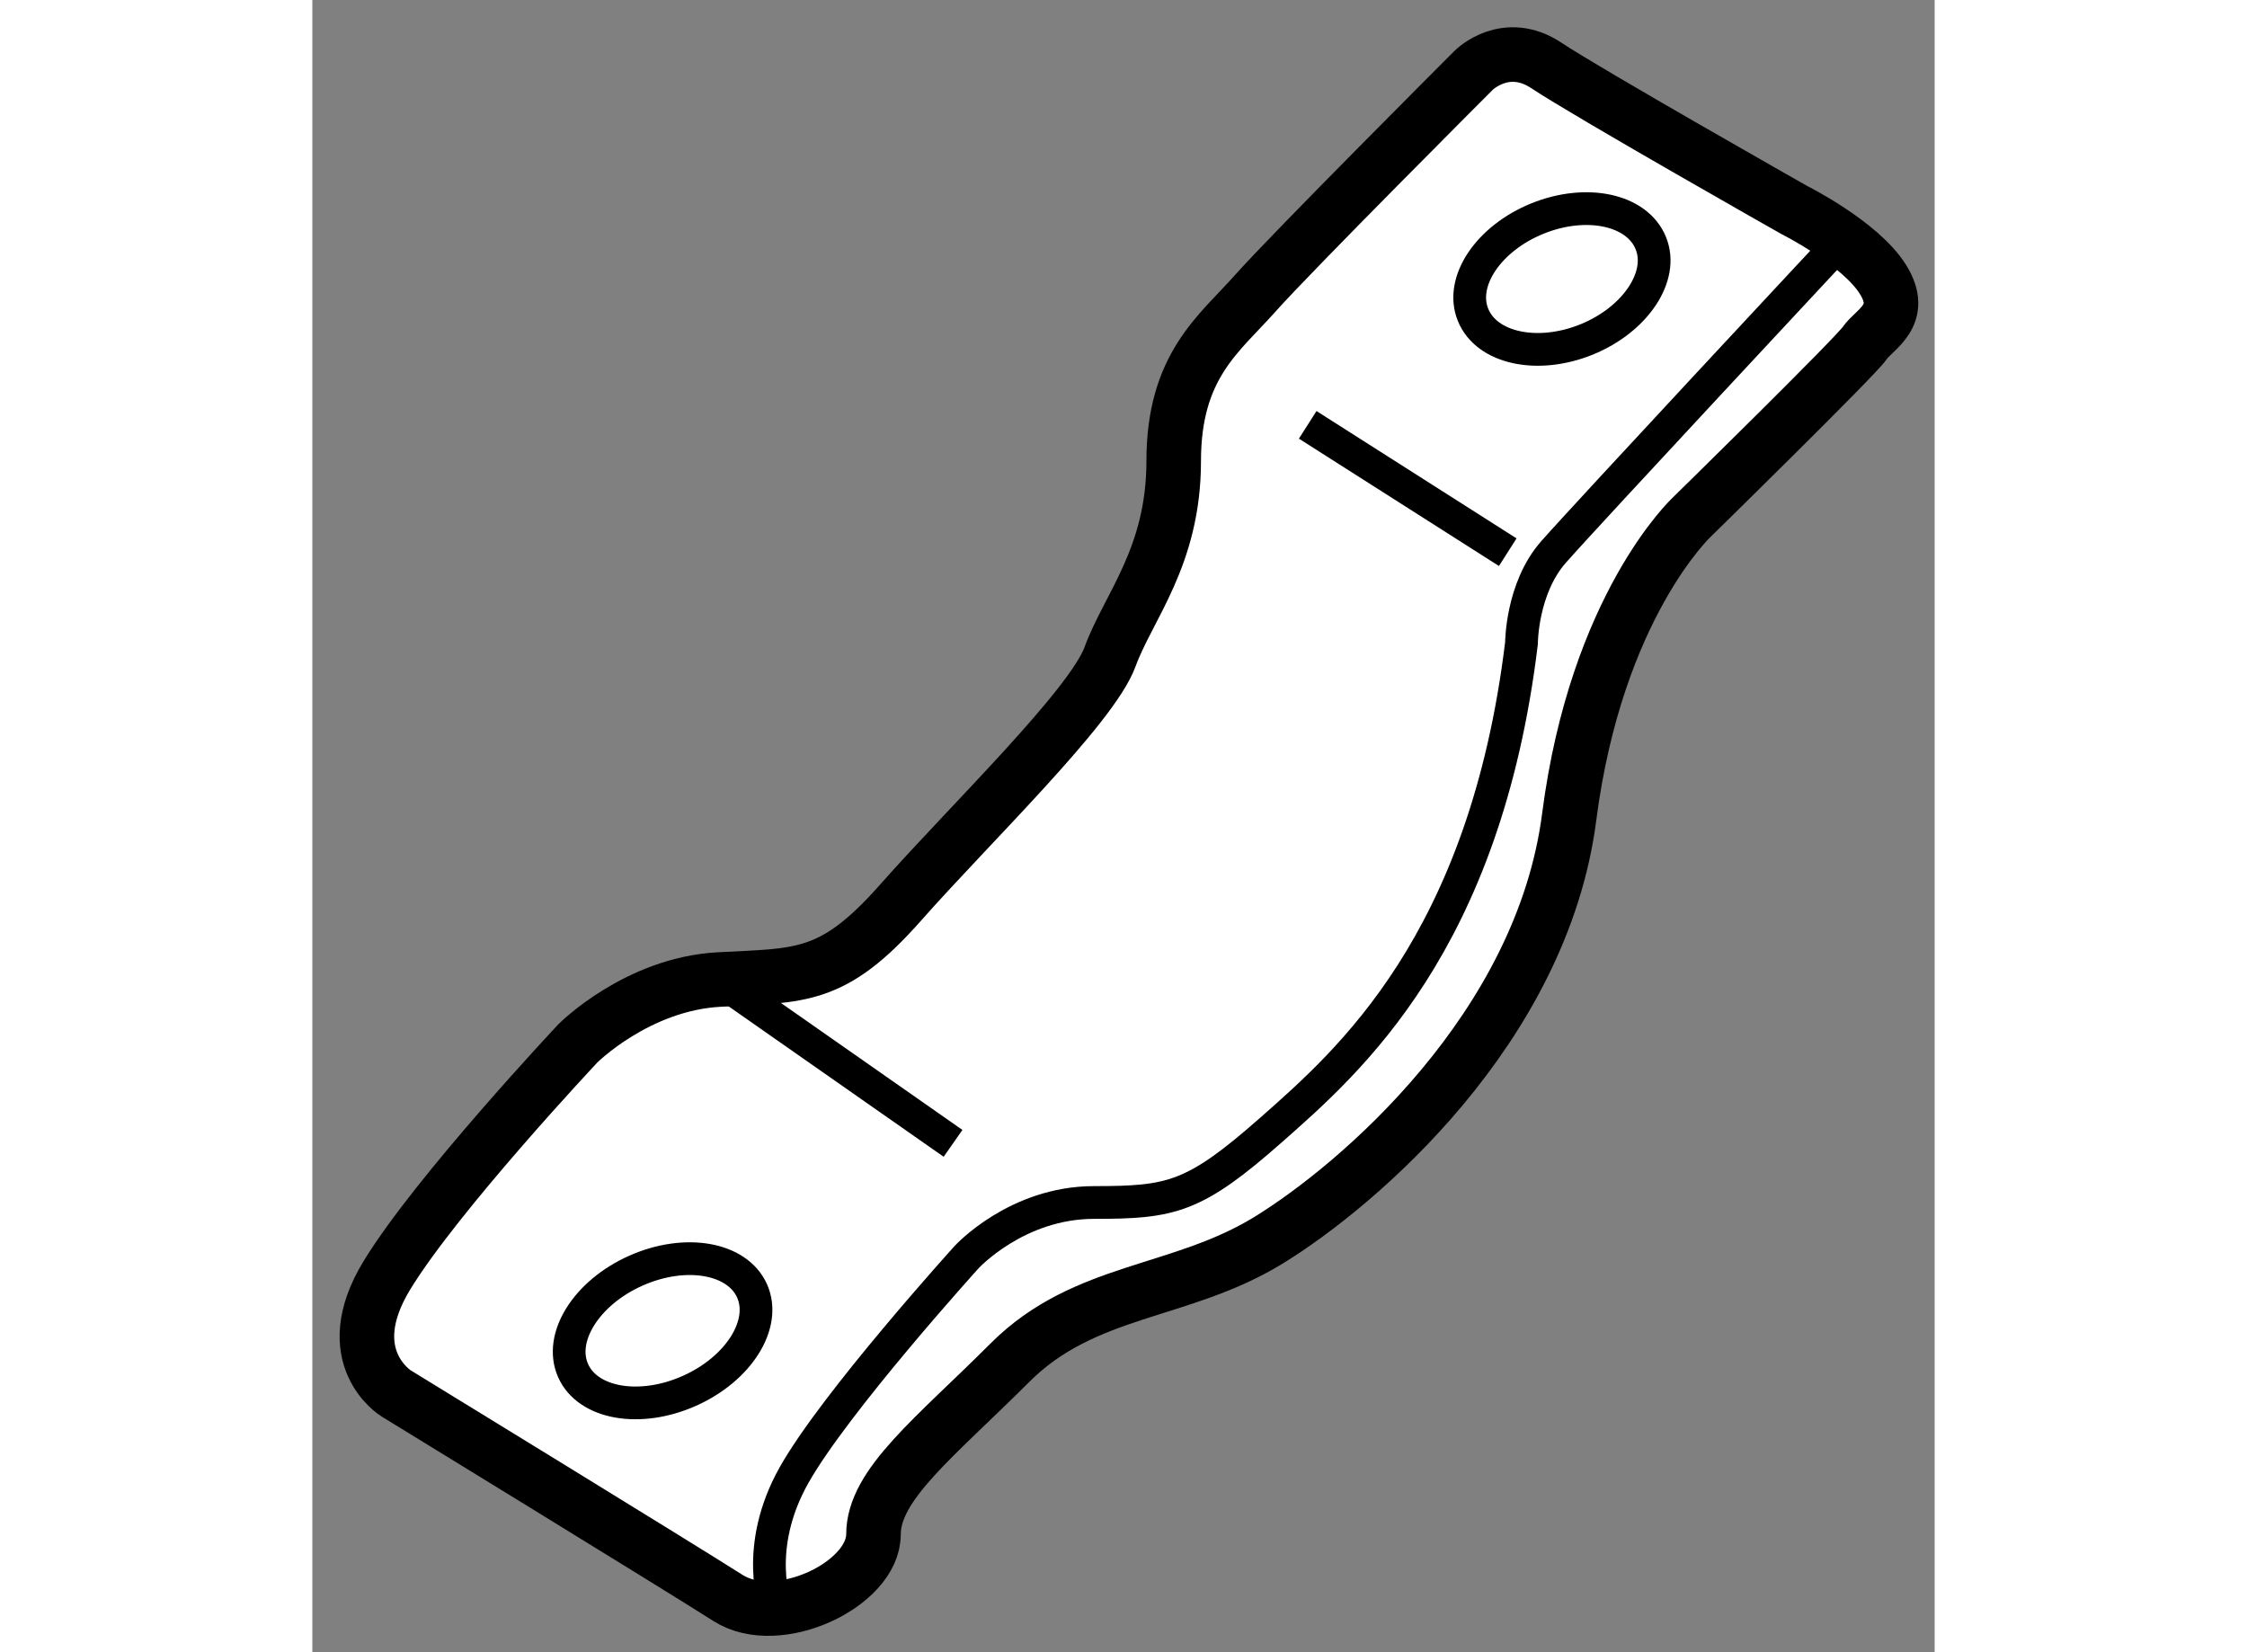
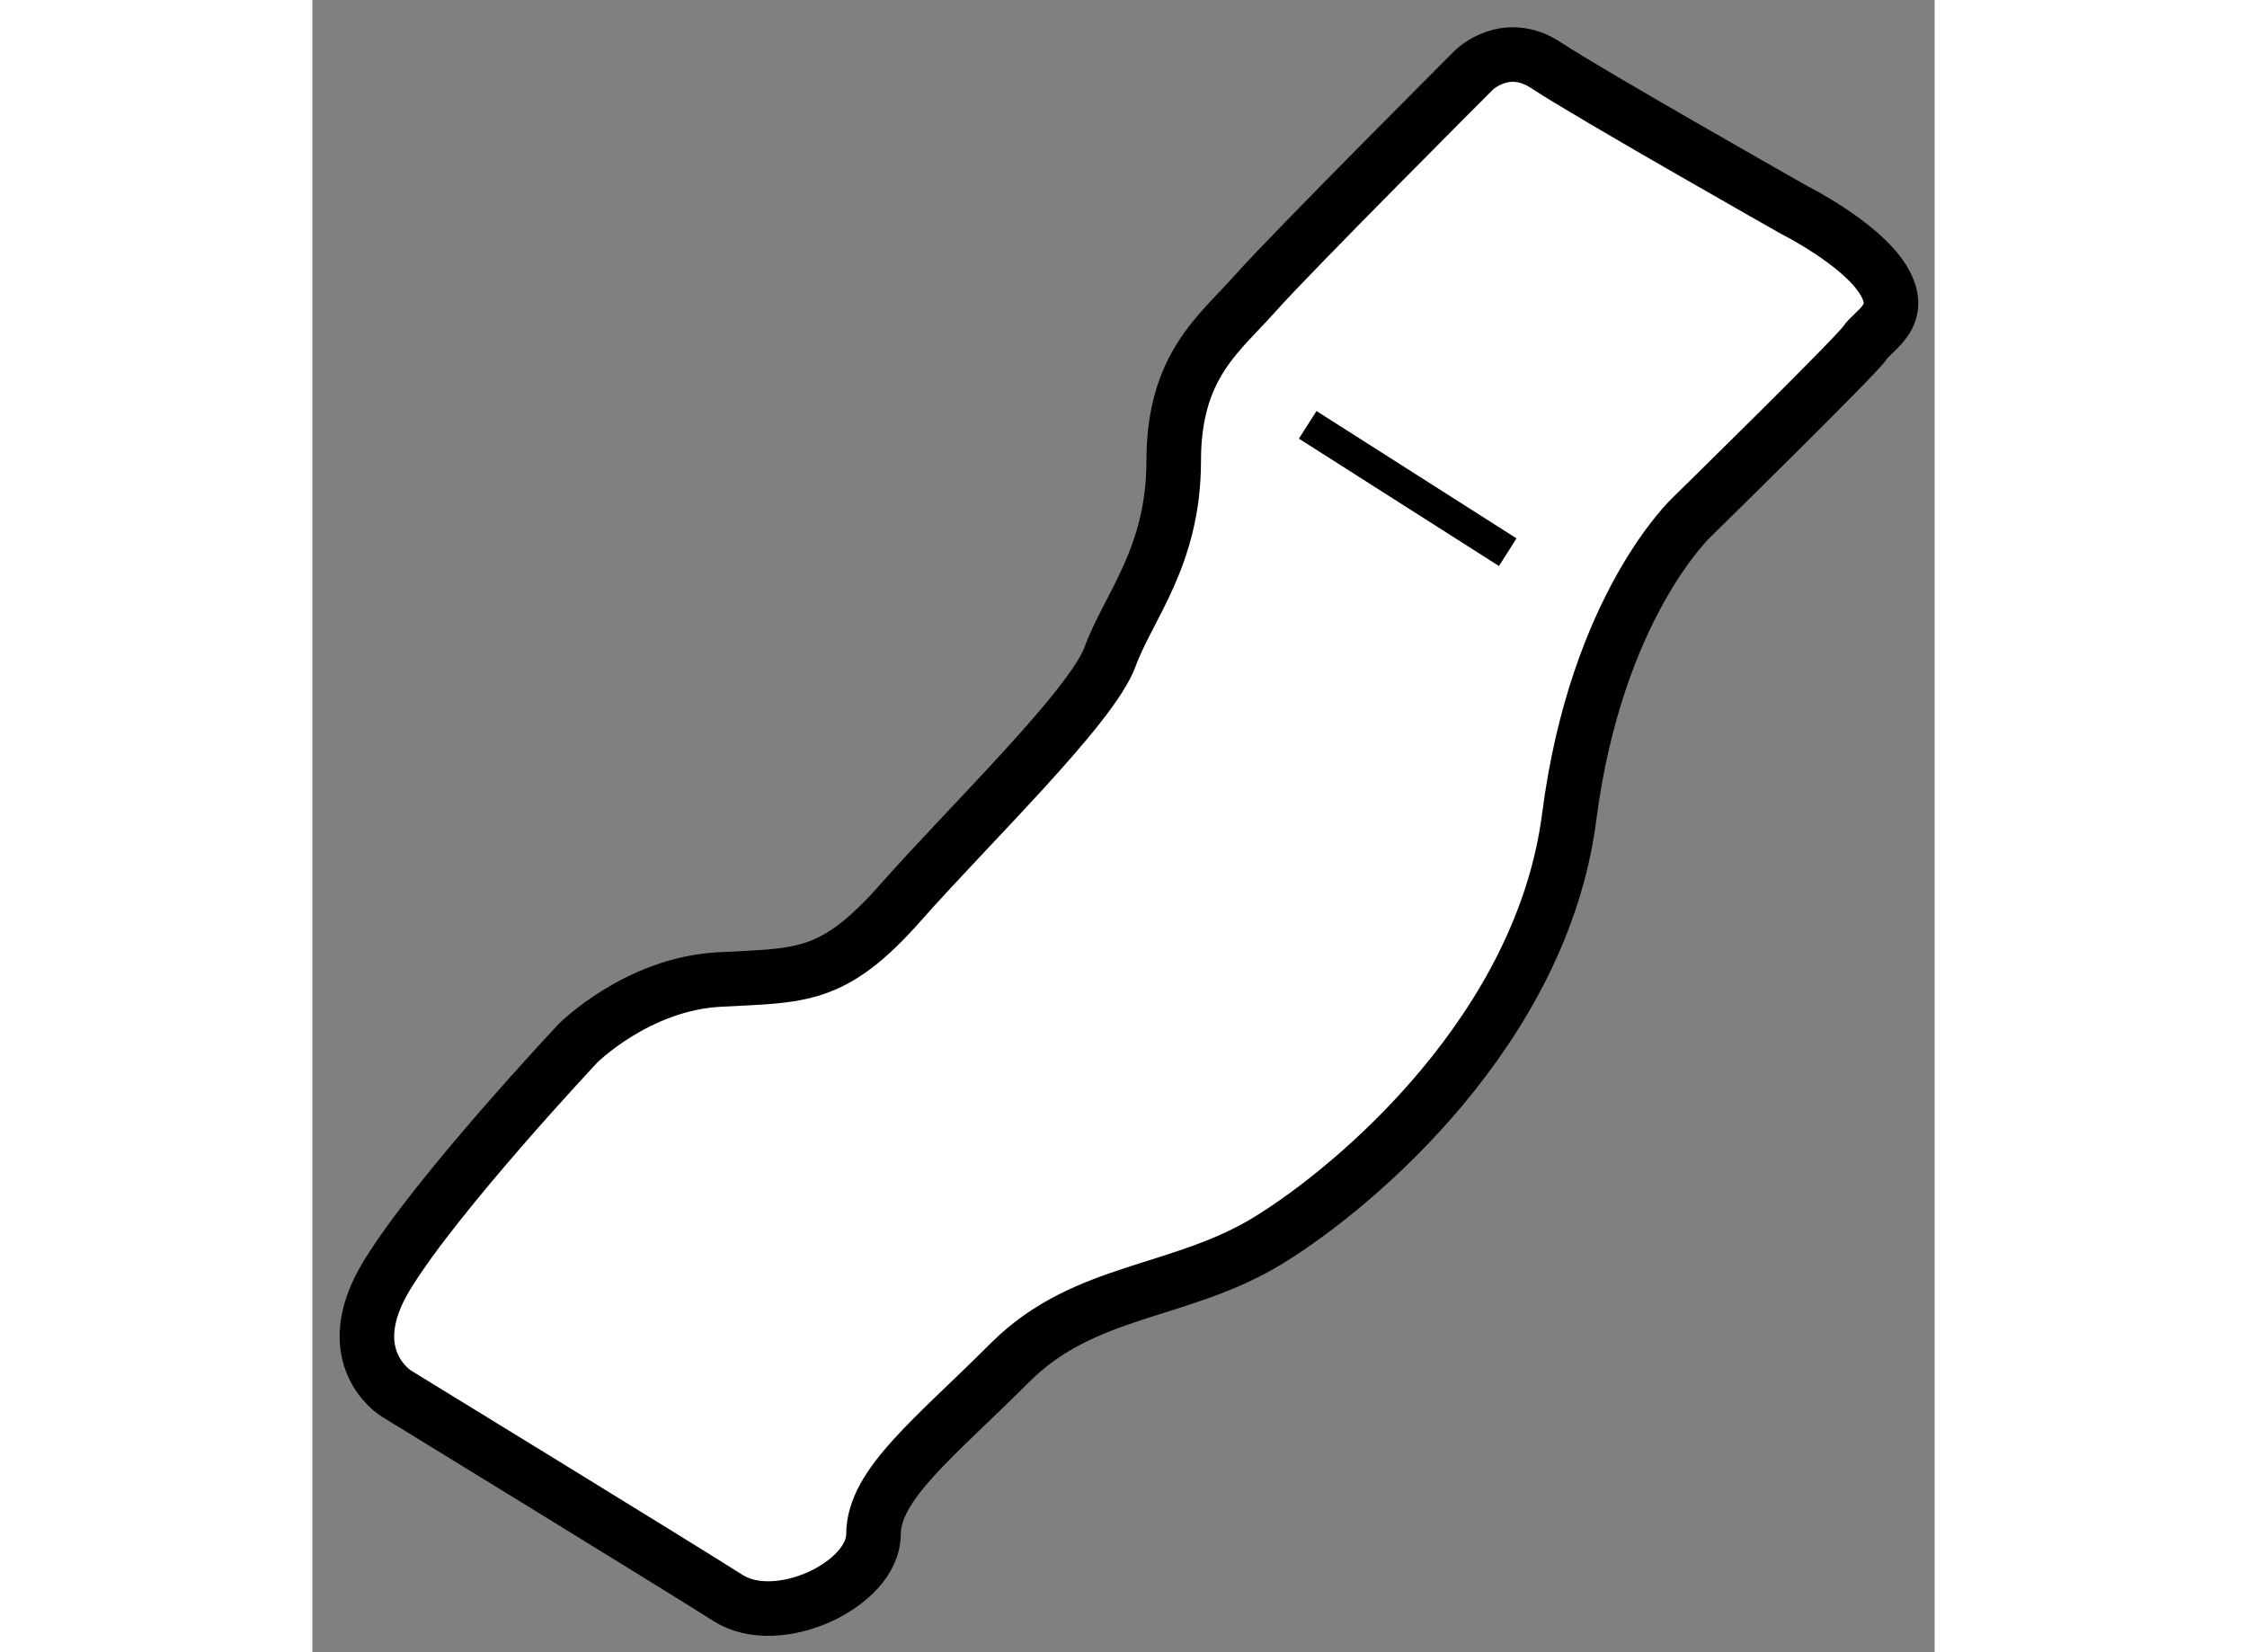
<svg xmlns="http://www.w3.org/2000/svg" version="1.1" x="0px" y="0px" width="244.8px" height="180px" viewBox="24.598 119.437 14.866 15.14" enable-background="new 0 0 244.8 180" xml:space="preserve">
  <rect x="24.598" y="119.437" width="14.866" height="15.14" fill="#808080" stroke="none" />
  <g>
    <path fill="#FFFFFF" stroke="#000000" stroke-width="0.5" d="M38.177,121.361c0,0,0.604,0.302,0.813,0.636    s-0.083,0.459-0.167,0.584s-1.583,1.593-1.583,1.593s-0.875,0.813-1.125,2.75s-1.938,3.375-2.75,3.875s-1.688,0.438-2.375,1.125    s-1.25,1.115-1.25,1.573s-0.875,0.875-1.333,0.583s-3.042-1.875-3.042-1.875s-0.541-0.333-0.083-1.083s1.75-2.125,1.75-2.125    s0.542-0.543,1.292-0.584s1.042,0,1.667-0.708s1.75-1.792,1.917-2.25s0.583-0.917,0.583-1.792s0.417-1.166,0.75-1.541    s2-2.042,2-2.042s0.292-0.292,0.667-0.042S38.177,121.361,38.177,121.361z" />
-     <path fill="none" stroke="#000000" stroke-width="0.3" d="M35.823,121.44c-0.449,0.183-0.713,0.578-0.589,0.882    c0.124,0.307,0.59,0.408,1.04,0.226c0.449-0.183,0.713-0.58,0.589-0.883C36.738,121.356,36.272,121.258,35.823,121.44z" />
    <line fill="none" stroke="#000000" stroke-width="0.3" x1="33.719" y1="123.33" x2="35.552" y2="124.497" />
-     <line fill="none" stroke="#000000" stroke-width="0.3" x1="30.469" y1="129.914" x2="28.323" y2="128.413" />
-     <ellipse transform="matrix(-0.913 0.407 -0.407 -0.913 106.714 240.485)" fill="none" stroke="#000000" stroke-width="0.3" cx="27.76" cy="131.601" rx="0.898" ry="0.603" />
-     <path fill="none" stroke="#000000" stroke-width="0.3" d="M28.844,134.164c0,0-0.208-0.541,0.167-1.208s1.583-2,1.583-2    s0.458-0.5,1.167-0.5s0.917-0.042,1.625-0.667s1.958-1.708,2.292-4.458c0,0,0-0.501,0.292-0.834s2.625-2.833,2.625-2.833" />
  </g>
</svg>